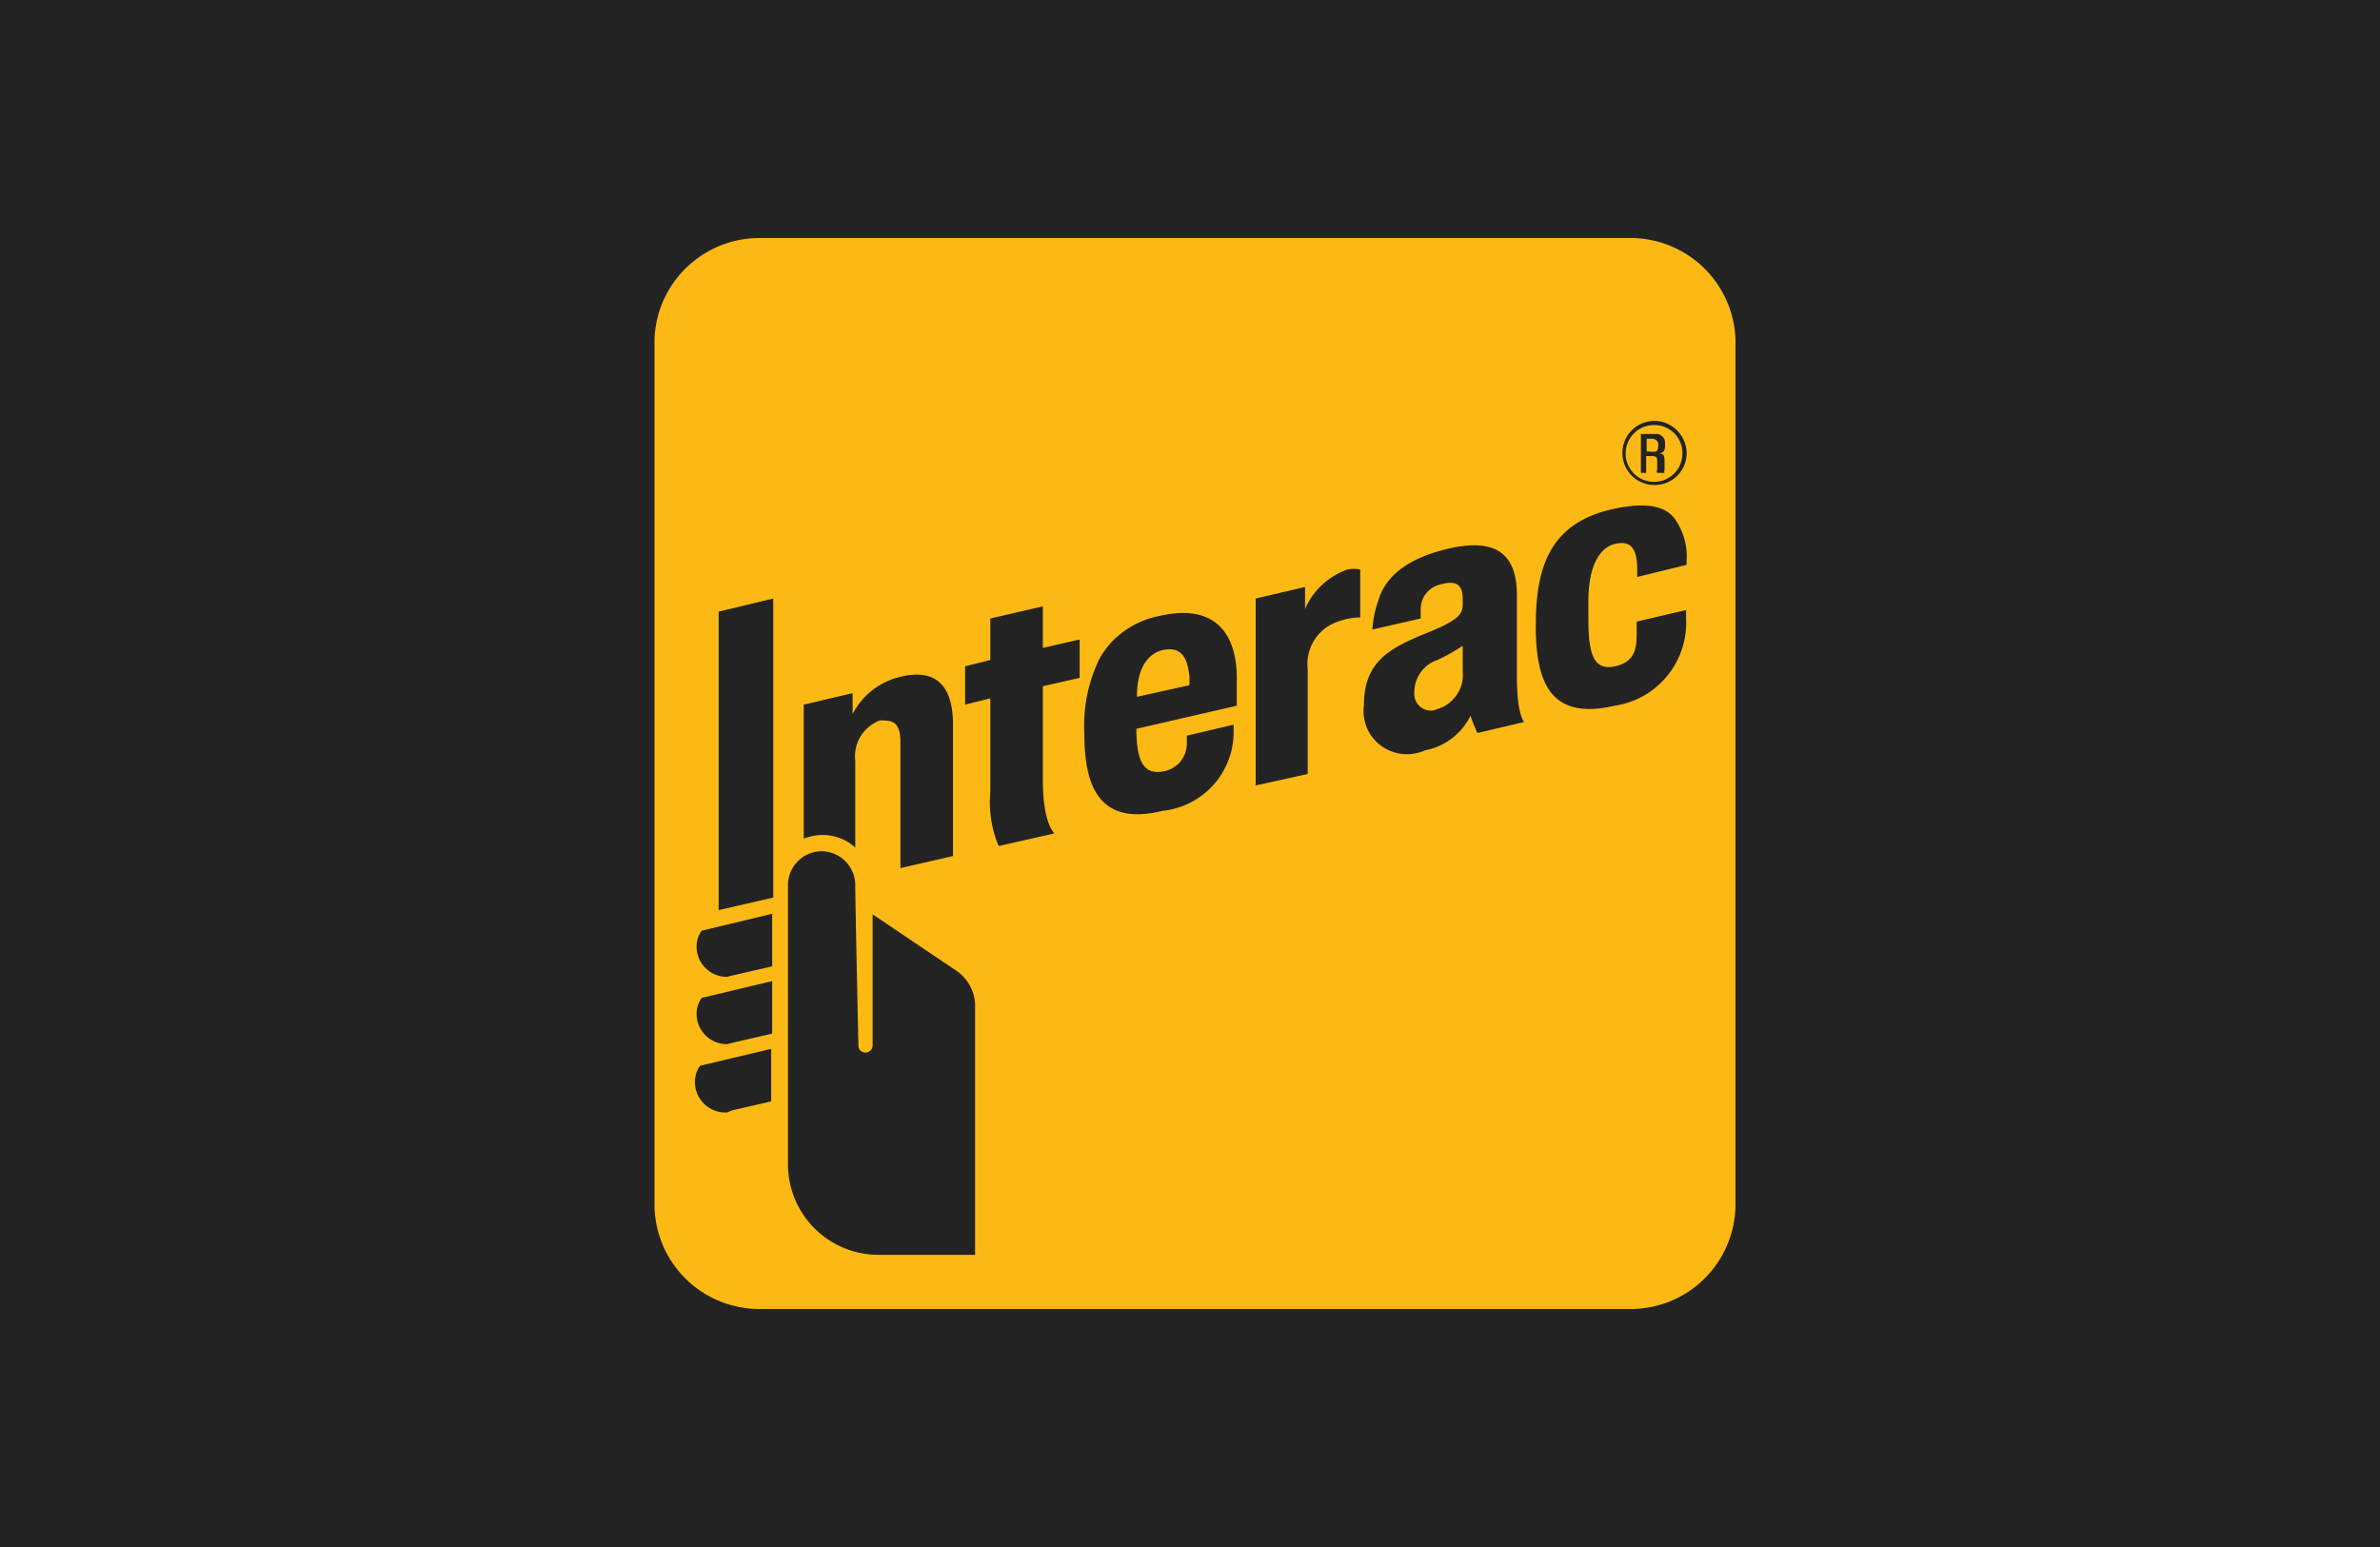
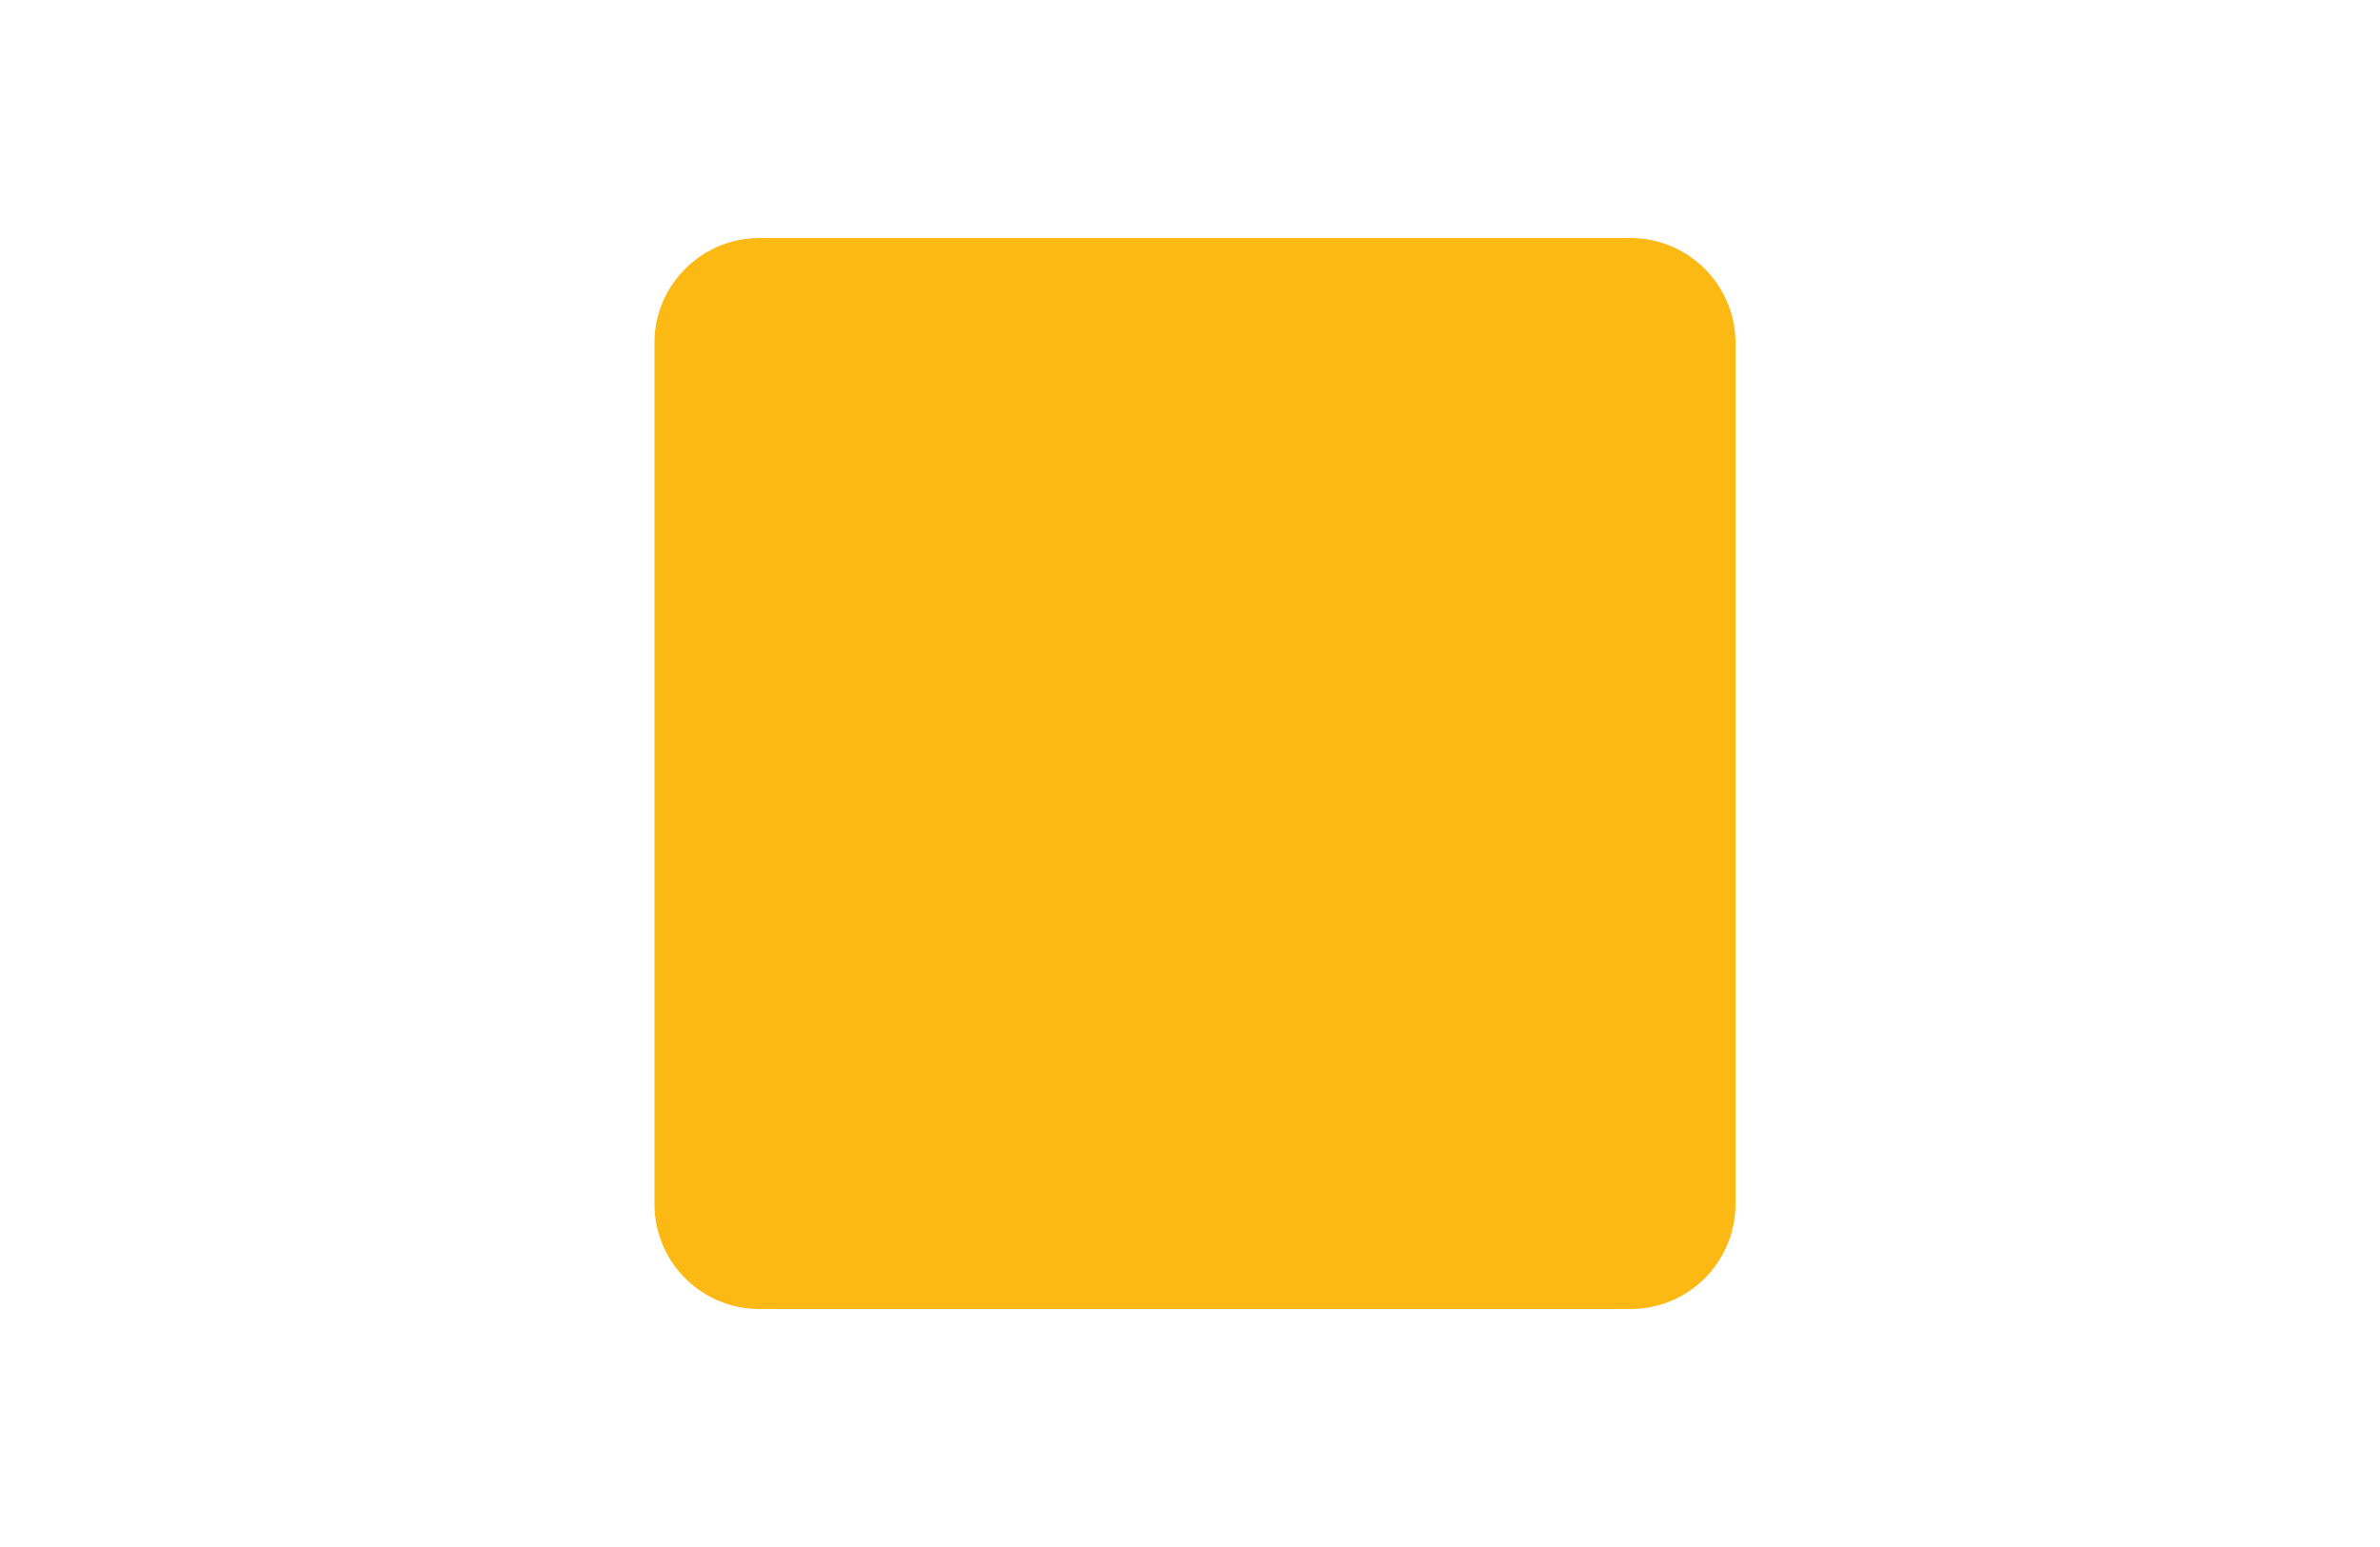
<svg xmlns="http://www.w3.org/2000/svg" fill="none" viewBox="0 0 40 26">
-   <path fill="#232323" d="M0 0H40V26H0z" />
  <path fill="#FDB913" d="M27.401 4H12.766c-.953 0-1.74.76-1.766 1.713v14.565A1.763 1.763 0 0 0 12.766 22h14.635c.963 0 1.74-.76 1.767-1.722V5.713A1.767 1.767 0 0 0 27.4 4" />
-   <path fill="#232323" d="M21.104 13.186v-3.127l.83-.194v.37c.133-.309.389-.547.707-.662a.5.5 0 0 1 .22 0v.804c-.14 0-.29.035-.423.088a.75.75 0 0 0-.46.777v1.767l-.883.194zM16.776 14.201a1.9 1.9 0 0 1-.132-.883v-1.581l-.424.106v-.645l.424-.106v-.697l.883-.204v.698l.618-.141v.645l-.618.14v1.59c0 .716.194.884.194.884l-.936.212zM18.225 12.347a2.57 2.57 0 0 1 .256-1.281c.212-.38.592-.636 1.015-.716.963-.22 1.308.345 1.29 1.104v.407l-1.687.388c0 .53.115.778.45.716a.474.474 0 0 0 .398-.468v-.133l.786-.185v.141a1.33 1.33 0 0 1-1.192 1.307c-1.034.256-1.316-.37-1.316-1.28m1.316-1.422c-.274.07-.433.335-.433.786l.883-.195v-.141c-.035-.336-.141-.512-.45-.45M25.812 10.51c0-.954.22-1.714 1.289-1.953.68-.15.945 0 1.069.195.132.203.194.441.176.68v.062l-.83.203v-.124c0-.353-.106-.494-.37-.433-.266.062-.451.38-.451.972v.283c0 .6.088.883.45.803s.362-.344.362-.591v-.16l.83-.194v.133a1.41 1.41 0 0 1-1.2 1.475c-1.07.247-1.326-.371-1.326-1.352M22.923 11.852c0-.733.433-.963 1.07-1.219.635-.256.59-.353.59-.565s-.079-.327-.361-.248a.425.425 0 0 0-.345.407v.168l-.812.185a1.8 1.8 0 0 1 .097-.477c.123-.433.512-.724 1.183-.883.884-.203 1.14.176 1.149.76v1.386c0 .662.123.768.123.768l-.786.186c-.044-.097-.088-.194-.115-.292-.15.3-.433.522-.768.583a.734.734 0 0 1-.972-.37c-.053-.124-.07-.257-.053-.39m1.66-.998a3 3 0 0 1-.423.238.57.57 0 0 0-.389.539.28.28 0 0 0 .239.31c.044.008.097 0 .132-.019a.6.6 0 0 0 .442-.635zM12.219 16.418a.51.51 0 0 1-.512-.503c0-.097.026-.195.088-.274l1.183-.283v.883l-.653.15zM12.219 17.549a.51.51 0 0 1-.512-.504.44.44 0 0 1 .088-.274l1.183-.282v.883l-.653.15zM12.219 18.697a.513.513 0 0 1-.539-.486v-.026c0-.098.027-.195.088-.274l1.193-.283v.883l-.654.15zM12.078 15.296V10.28l.918-.221v5.026zM14.374 14.873a.57.57 0 0 0-.565-.566.57.57 0 0 0-.566.566v4.69c0 .847.68 1.527 1.528 1.527h1.617v-4.15a.72.72 0 0 0-.292-.61l-1.43-.963v2.2a.12.12 0 0 1-.124.123.117.117 0 0 1-.115-.115v-.009s-.053-2.41-.053-2.693M15.133 11.375c-.344.08-.644.31-.803.627v-.353l-.822.194v2.252a.9.9 0 0 1 .31-.062c.203 0 .406.071.556.212v-1.457a.644.644 0 0 1 .415-.68c.185 0 .344 0 .344.362v2.12l.884-.203v-2.244c-.01-.547-.23-.927-.884-.768M27.808 8.151a.535.535 0 0 1-.54-.539c0-.3.24-.538.54-.538.282 0 .52.23.538.512a.536.536 0 0 1-.512.565zm0-1.007a.475.475 0 0 0-.486.468.475.475 0 0 0 .468.486.475.475 0 0 0 .486-.468v-.018a.47.47 0 0 0-.468-.468" />
-   <path fill="#232323" d="M27.578 7.294h.239a.15.15 0 0 1 .167.133v.035c0 .089 0 .15-.115.16.071 0 .107 0 .107.14v.133a.06.06 0 0 0 0 .053h-.124a.06.06 0 0 1 0-.053v-.124c0-.08 0-.106-.097-.106h-.089v.283h-.088zm.186.3c.07 0 .105 0 .105-.114.01-.053-.035-.097-.088-.106h-.106v.212z" />
</svg>